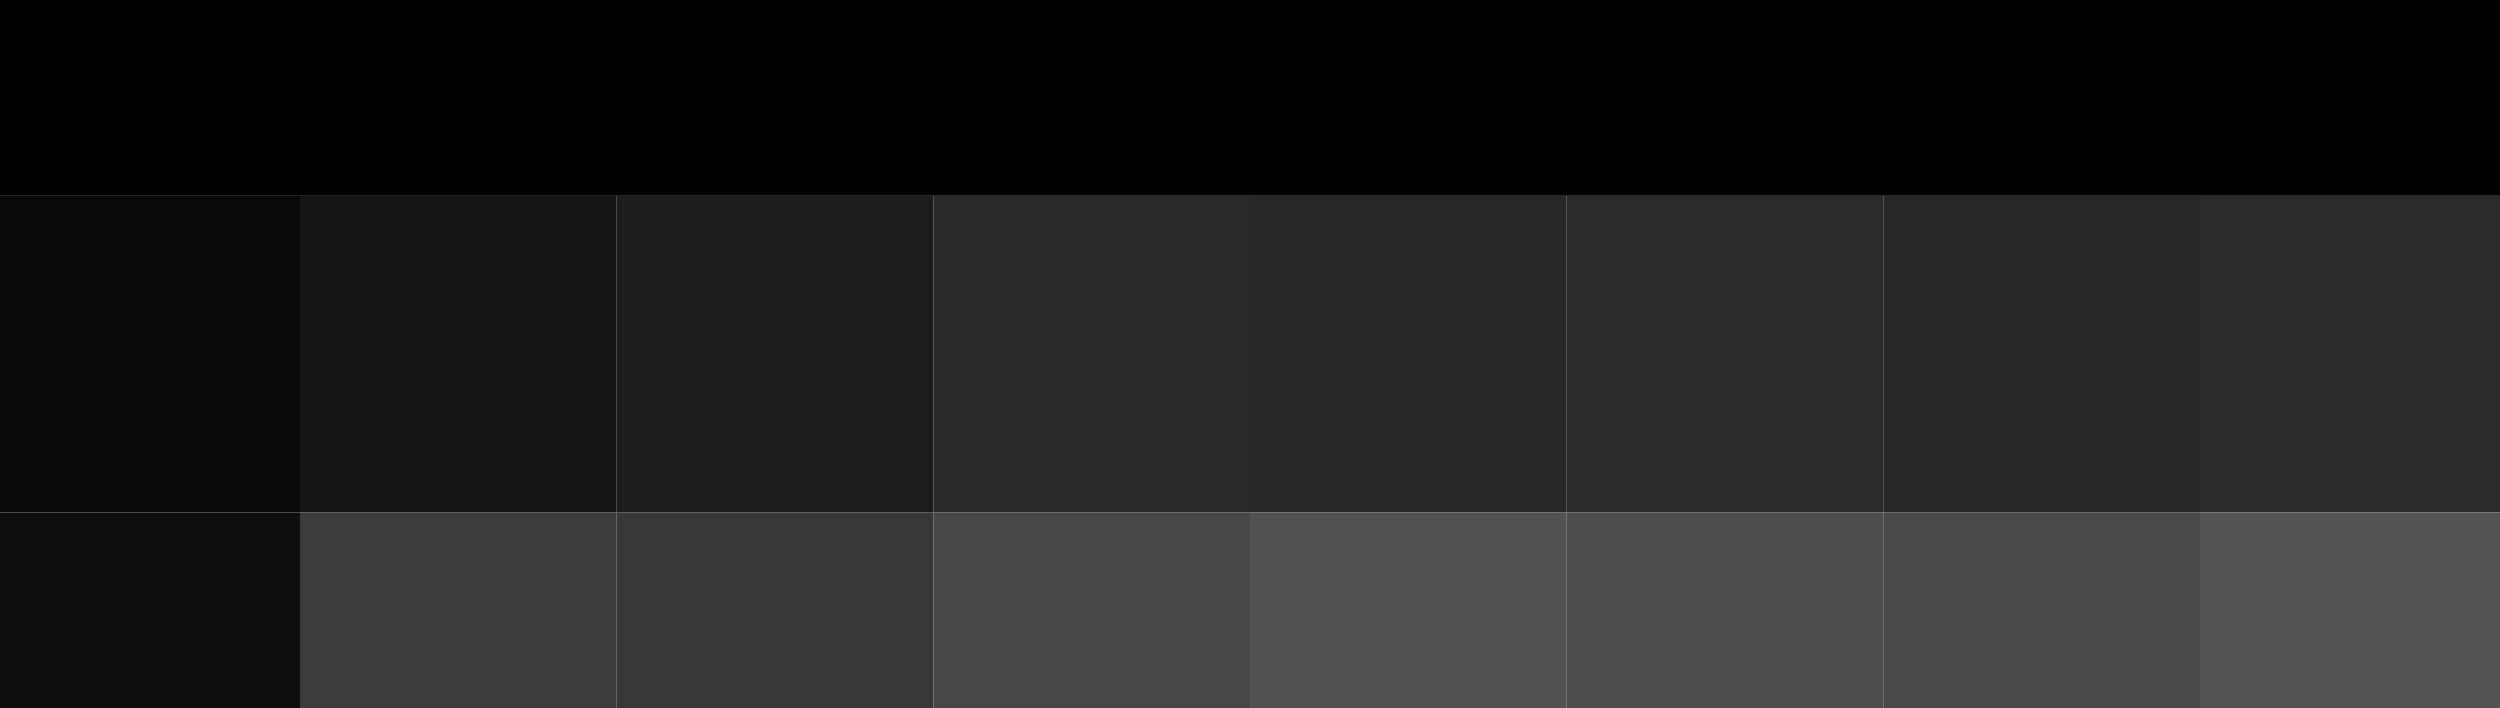
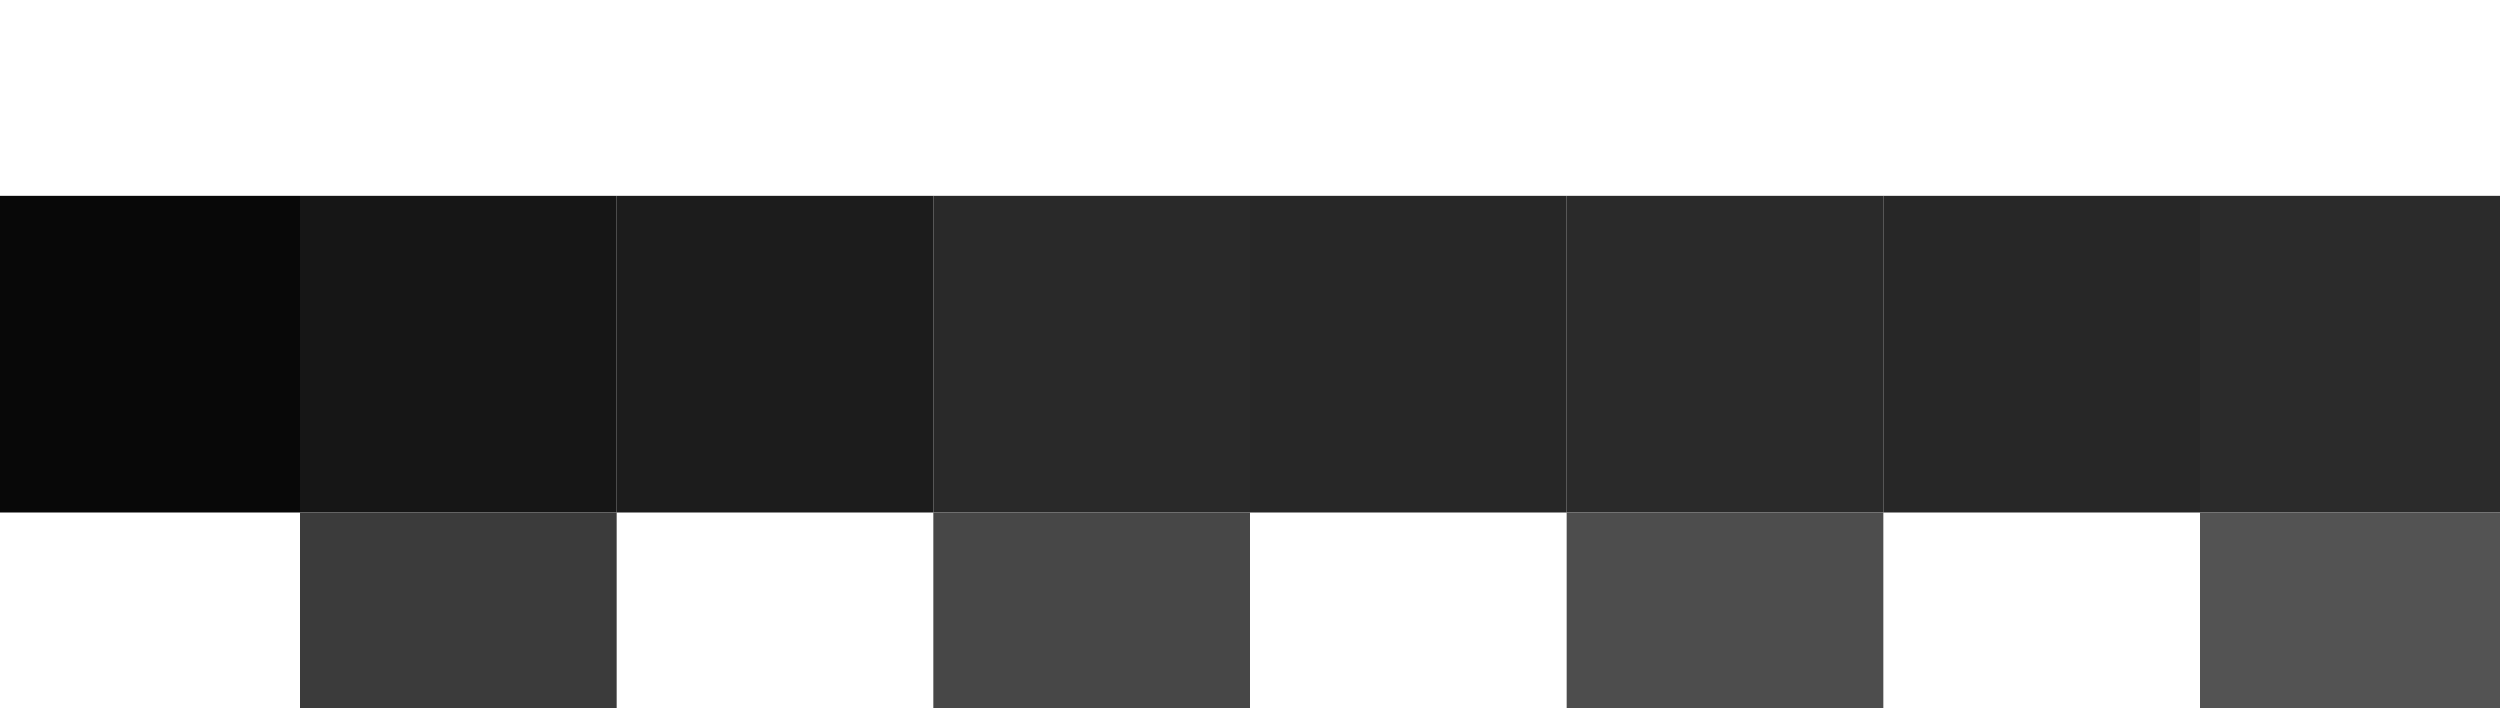
<svg xmlns="http://www.w3.org/2000/svg" width="300" height="85">
  <g filter="blur(12px)">
-     <path d="M-40-52.5h76v76h-76zm76 0h38v76H36zm38 0h38v76H74zm38 0h38v76h-38zm38 0h38v76h-38zm38 0h38v76h-38zm38 0h38v76h-38zm38 0h76v76h-76z" />
    <path fill="#080808" d="M-40 23.5h76v38h-76z" />
    <path fill="#161616" d="M36 23.5h38v38H36z" />
    <path fill="#1c1c1c" d="M74 23.5h38v38H74z" />
    <path fill="#292929" d="M112 23.5h38v38h-38z" />
    <path fill="#272727" d="M150 23.5h38v38h-38z" />
    <path fill="#2a2a2a" d="M188 23.5h38v38h-38z" />
    <path fill="#272727" d="M226 23.5h38v38h-38z" />
    <path fill="#2b2b2b" d="M264 23.5h76v38h-76z" />
-     <path fill="#0e0e0e" d="M-40 61.5h76v76h-76z" />
    <path fill="#3b3b3b" d="M36 61.5h38v76H36z" />
-     <path fill="#373737" d="M74 61.5h38v76H74z" />
    <path fill="#474747" d="M112 61.5h38v76h-38z" />
-     <path fill="#515151" d="M150 61.5h38v76h-38z" />
    <path fill="#4d4d4d" d="M188 61.5h38v76h-38z" />
-     <path fill="#484848" d="M226 61.5h38v76h-38z" />
    <path fill="#535353" d="M264 61.5h76v76h-76z" />
  </g>
</svg>